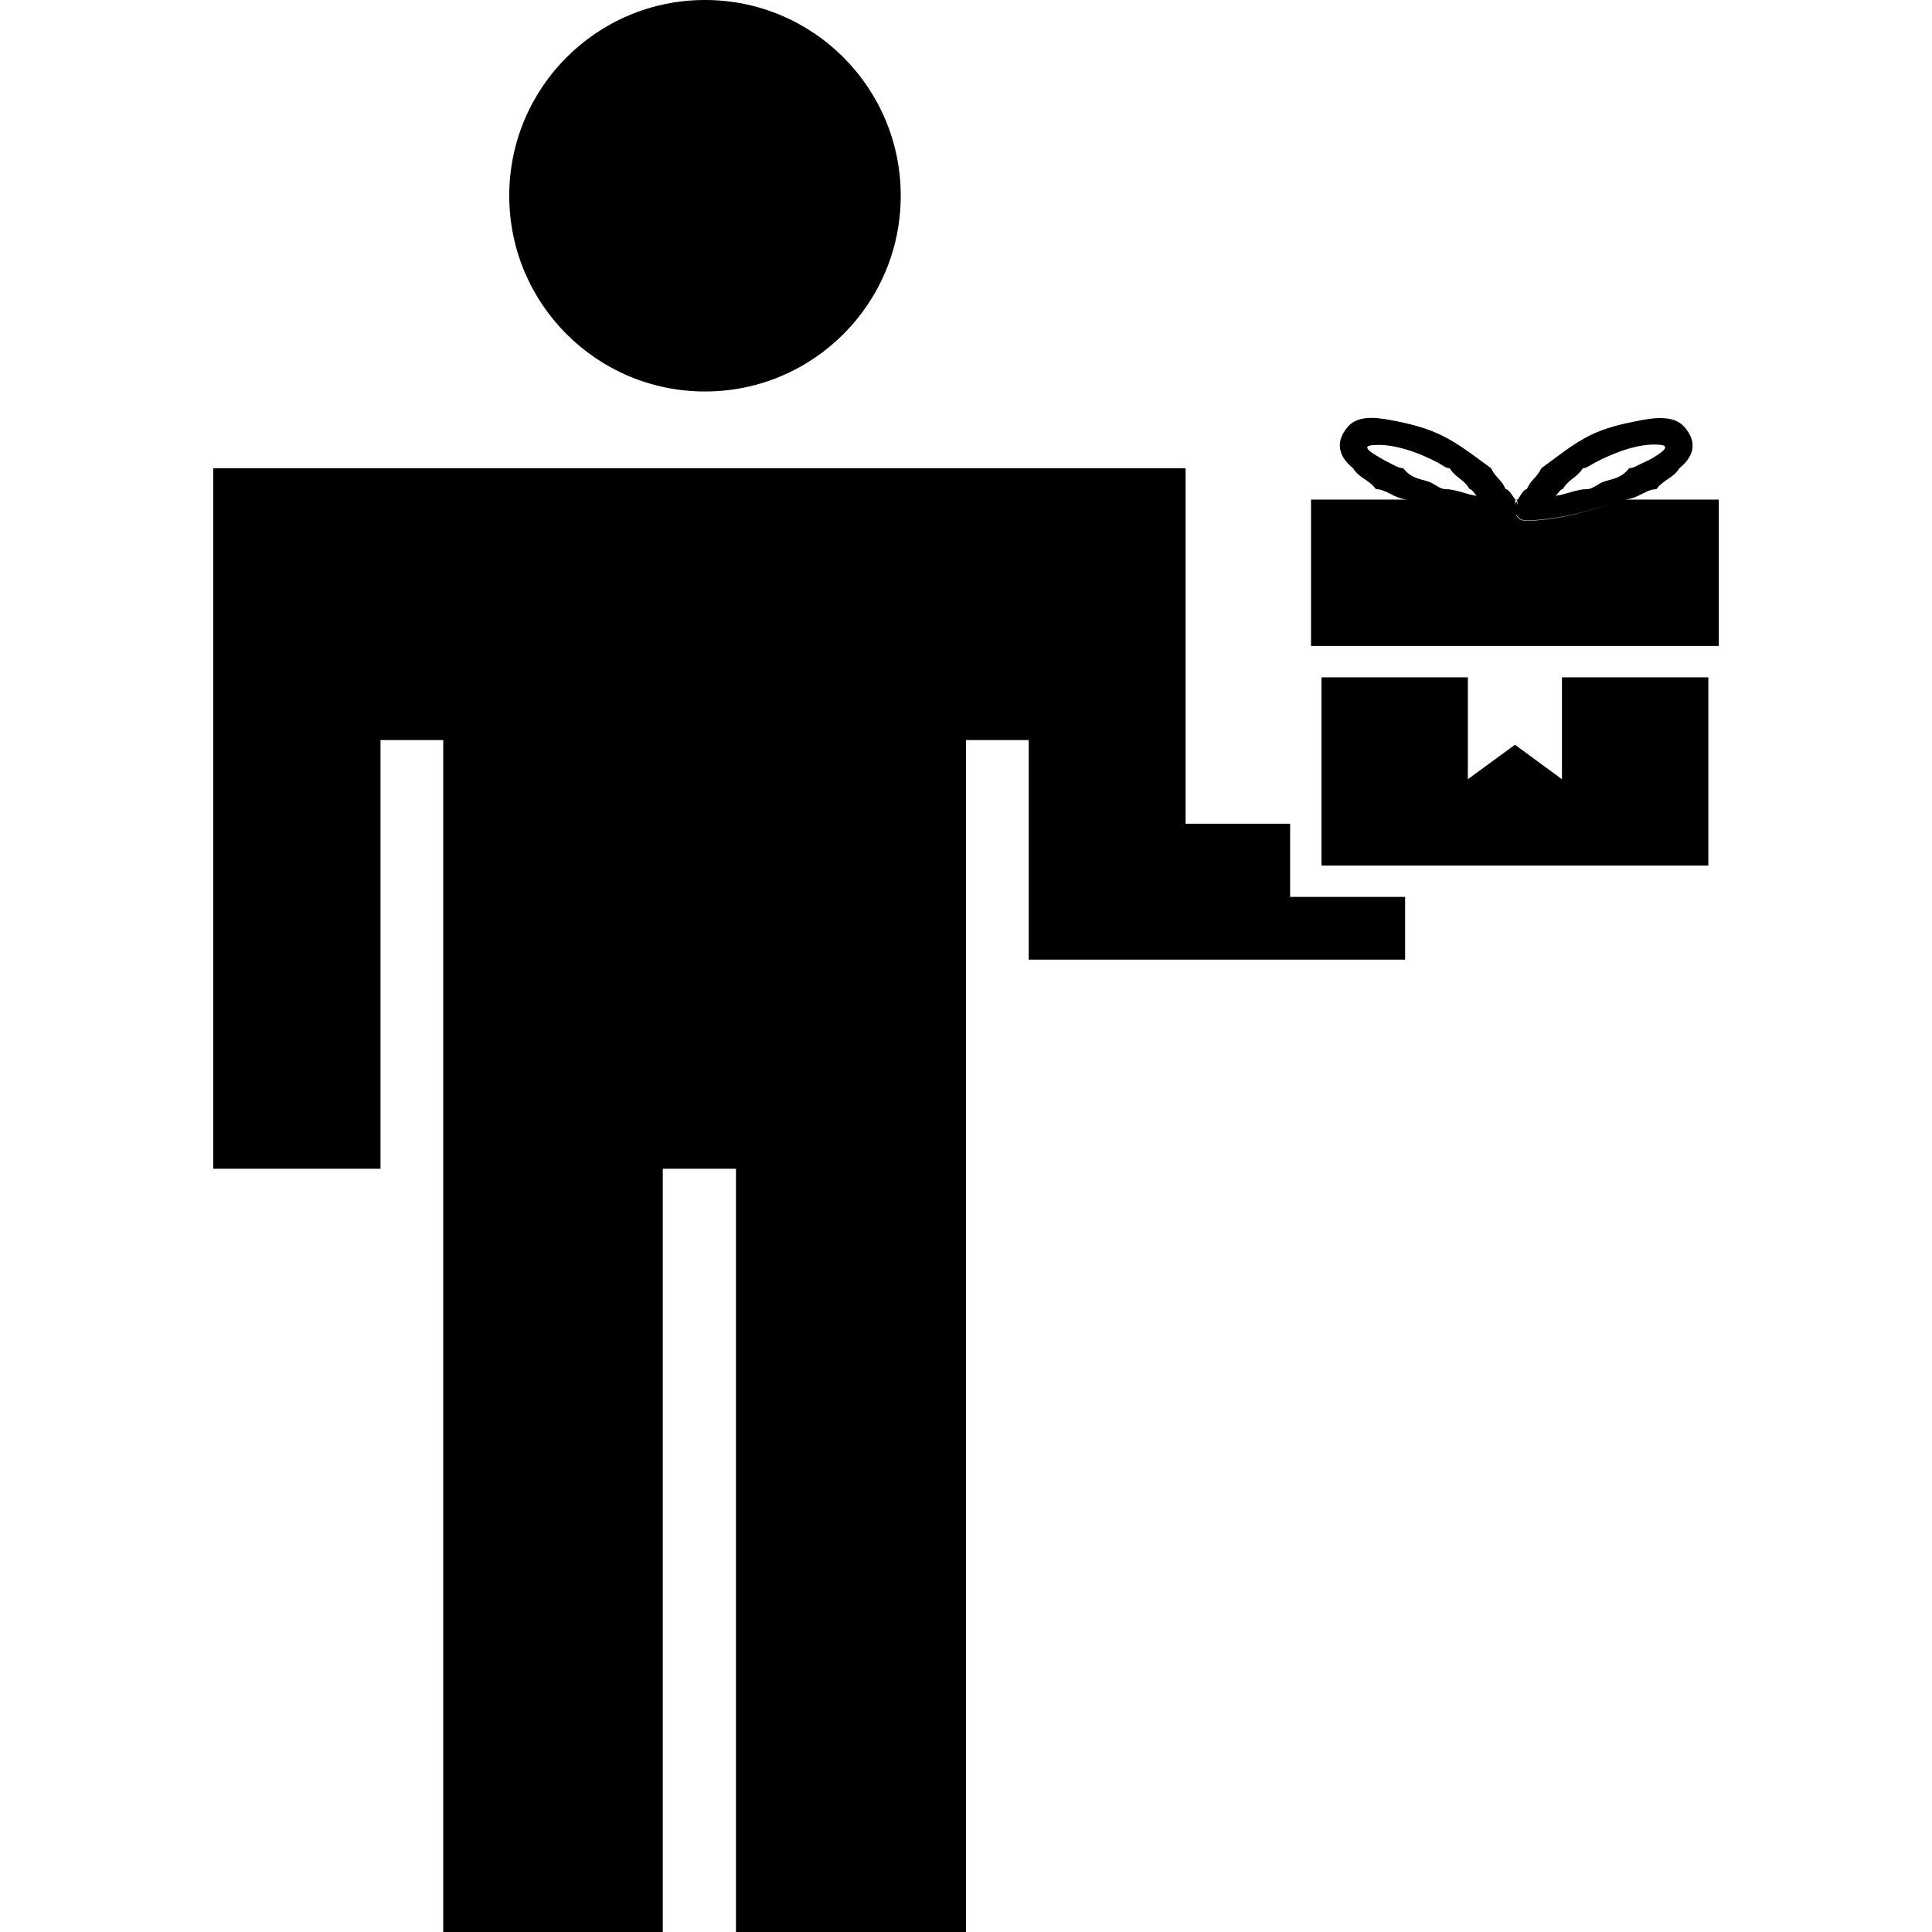
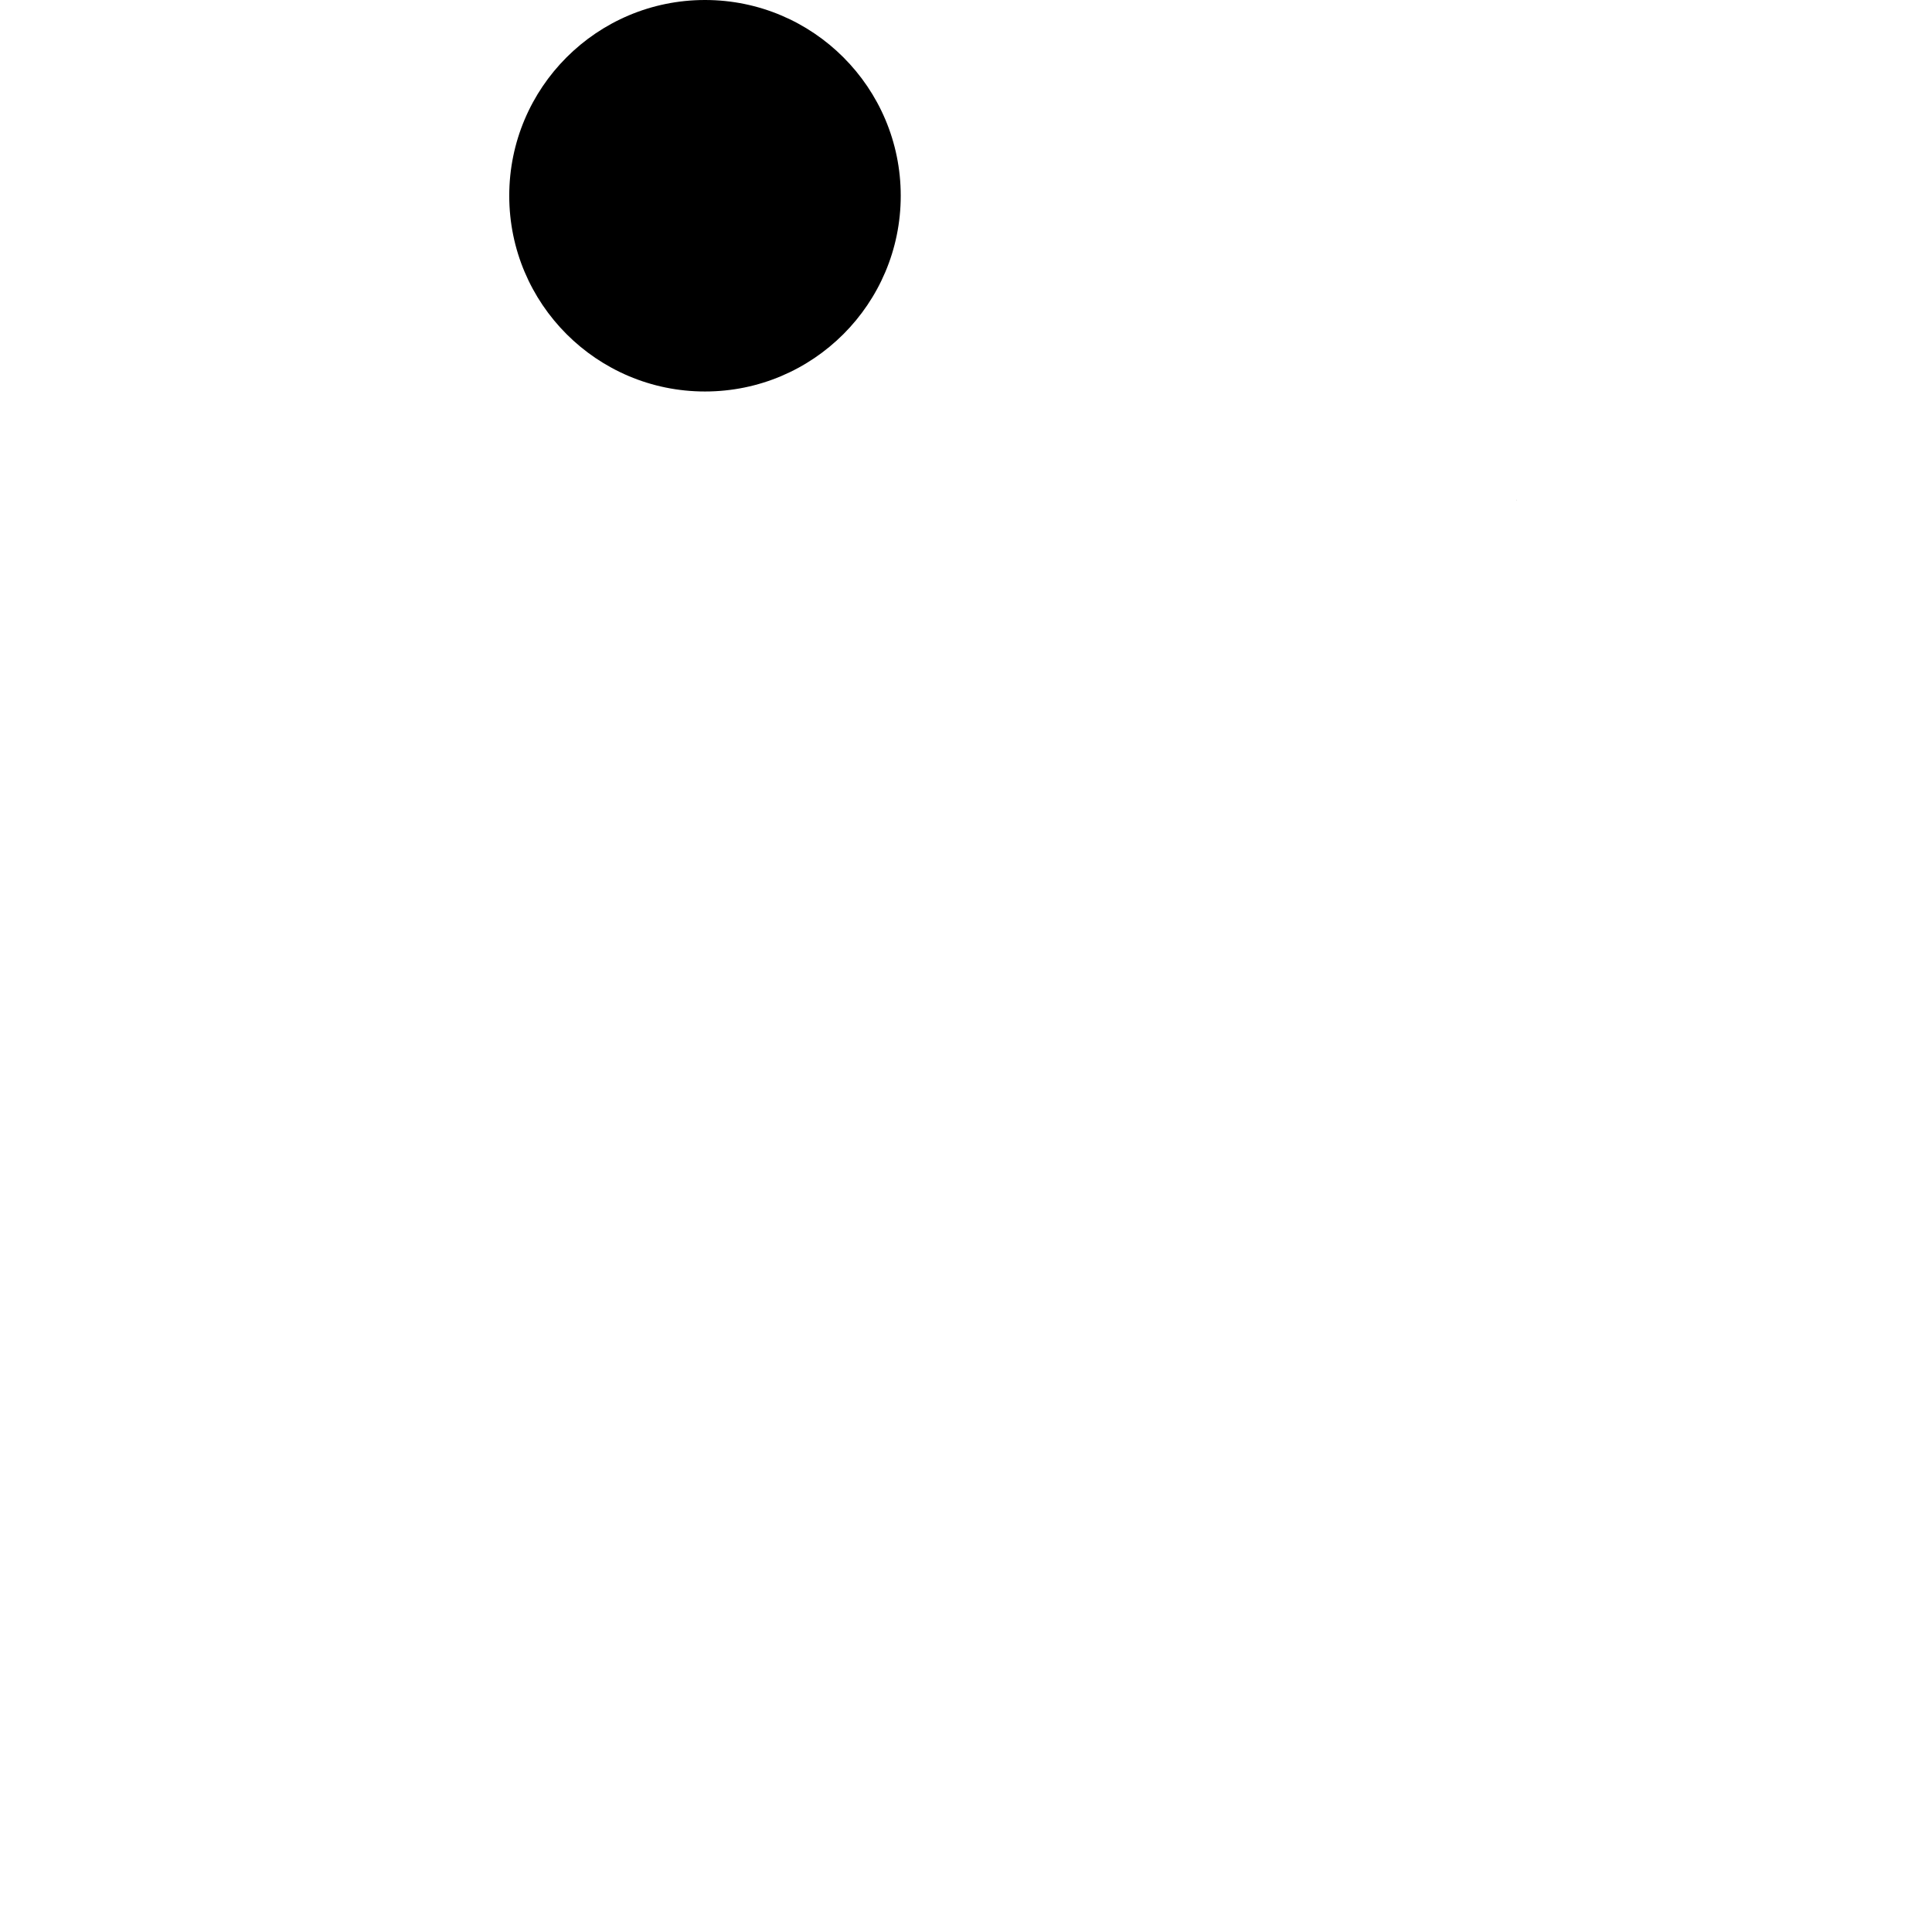
<svg xmlns="http://www.w3.org/2000/svg" version="1.1" id="Capa_1" x="0px" y="0px" width="487.961px" height="487.961px" viewBox="0 0 487.961 487.961" style="enable-background:new 0 0 487.961 487.961;" xml:space="preserve">
  <g>
    <g>
      <circle cx="178.058" cy="49.439" r="49.439" />
-       <polygon points="325.843,226.53 325.843,219.118 325.843,208.045 299.436,208.045 299.436,118.261 53.85,118.261 53.85,295.189     96.102,295.189 96.102,186.919 111.945,186.919 111.945,306.686 111.945,487.961 167.399,487.961 167.399,295.189     185.884,295.189 185.884,487.961 243.98,487.961 243.98,295.484 243.98,186.919 259.824,186.919 259.824,208.655 259.824,242.375     354.89,242.375 354.89,226.53 334.67,226.53   " />
-       <polygon points="394.502,196.809 382.631,188.098 370.734,196.809 370.734,171.075 333.765,171.075 333.765,208.045     333.765,218.608 354.89,218.608 431.471,218.608 431.471,171.075 394.502,171.075   " />
-       <path d="M385.887,131.552c-1.539,0.048-2.509-0.407-2.942-1.492c-0.058-0.145-0.102-0.328-0.143-0.523    c0.043,0.177,0.077,0.357,0.143,0.523c0.018-0.042,0.021-0.087,0.037-0.13c0.443,1.041,1.397,1.572,2.905,1.527    c8.277-0.256,16.482-2.633,24.154-5.273c1.293,0,2.576-0.415,3.837-1.022c1.28-0.615,2.861-1.619,4.483-1.619    c2.033-2.641,4.116-2.641,5.794-5.281c3.268-2.641,4.924-6.227,1.269-10.431c-2.874-3.306-8.516-2.179-12.24-1.445    c-3.89,0.766-7.682,1.693-11.262,3.407c-4.709,2.255-8.936,5.828-12.626,8.469c-1.294,2.641-2.51,2.641-3.671,5.281    c-0.796,0-1.565,1.574-2.298,2.641h-0.215c-0.021,0-0.047,0.058-0.073,0.103c0.046,0.045,0.097,0.097,0.151,0.063    c0.07,0.264,0.092,0.824,0.061,1.275c-0.02-0.222-0.059-0.449-0.139-0.681c-0.044-0.135-0.097-0.272-0.169-0.41    c-0.067,0.137-0.12,0.275-0.168,0.41c-0.079,0.232-0.12,0.459-0.139,0.681c-0.041-0.592,0-1.442,0.139-1.442    c0.044,0,0.097,0.108,0.168-0.029c-0.055-0.111-0.115,0.003-0.185,0.029h-0.029c-0.021,0-0.042-0.005-0.065-0.04    c-0.758-1.062-1.565-2.601-2.396-2.601c-1.162-2.641-2.377-2.641-3.671-5.281c-3.692-2.641-7.917-6.116-12.625-8.374    c-3.581-1.716-7.373-2.735-11.265-3.501c-3.726-0.734-9.365-1.957-12.237,1.35c-3.658,4.204-1.997,7.885,1.268,10.525    c1.676,2.641,3.76,2.641,5.793,5.281c1.625,0,3.204,1.004,4.484,1.619c1.259,0.607,2.542,1.022,3.837,1.022h-24.729v13.203v2.641    v21.125h2.642h97.706h2.641v-21.125v-2.641v-13.203h-24.068C402.37,128.824,394.165,131.298,385.887,131.552z M399.801,118.261    c0.907,0,1.835-0.771,2.788-1.281c4.691-2.511,11.25-5.163,16.724-4.637c3.293,0.317-0.829,2.665-1.822,3.277    c-1.285,0.795-2.58,1.249-3.921,1.952c-0.687,0.359-1.395,0.687-2.089,0.687c-2.103,2.641-4.235,2.653-6.459,3.409    c-1.384,0.472-2.781,1.875-4.178,1.875c-2.614,0-5.244,1.315-7.914,1.698c0.569-0.586,1.172-1.698,1.776-1.698    C396.299,120.902,397.996,120.902,399.801,118.261z M360.874,121.67c-2.224-0.755-4.356-0.769-6.46-3.409    c-0.696,0-1.4-0.28-2.088-0.639c-1.34-0.702-2.636-1.299-3.921-2.094c-0.996-0.615-5.116-2.773-1.823-3.09    c5.476-0.525,12.032,1.98,16.726,4.495c0.955,0.512,1.882,1.328,2.788,1.328c1.804,2.641,3.502,2.641,5.094,5.281    c0.605,0,1.207,1.109,1.777,1.698c-2.672-0.383-5.304-1.698-7.914-1.698C363.655,123.543,362.255,122.14,360.874,121.67z     M382.687,128.362c0.005,0.019,0,0.037,0.005,0.056c-0.011,0.145,0.011,0.285,0.02,0.43    C382.697,128.676,382.688,128.518,382.687,128.362z" />
      <path d="M382.947,126.294c0.037,0.071,0.069,0.04,0.097-0.008C383.009,126.254,382.977,126.233,382.947,126.294z" />
    </g>
  </g>
  <g>
</g>
  <g>
</g>
  <g>
</g>
  <g>
</g>
  <g>
</g>
  <g>
</g>
  <g>
</g>
  <g>
</g>
  <g>
</g>
  <g>
</g>
  <g>
</g>
  <g>
</g>
  <g>
</g>
  <g>
</g>
  <g>
</g>
</svg>